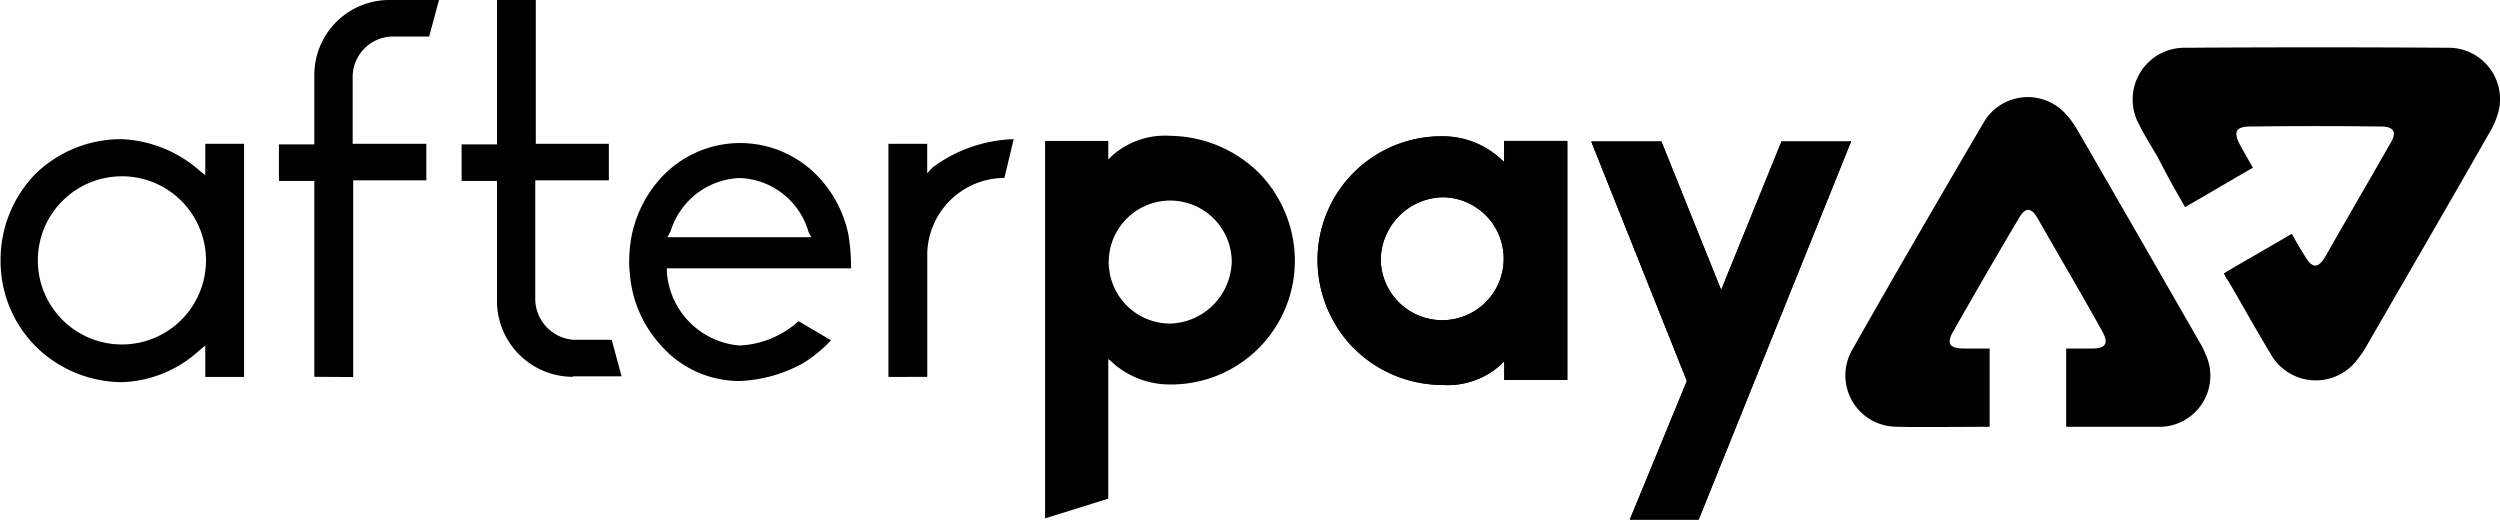
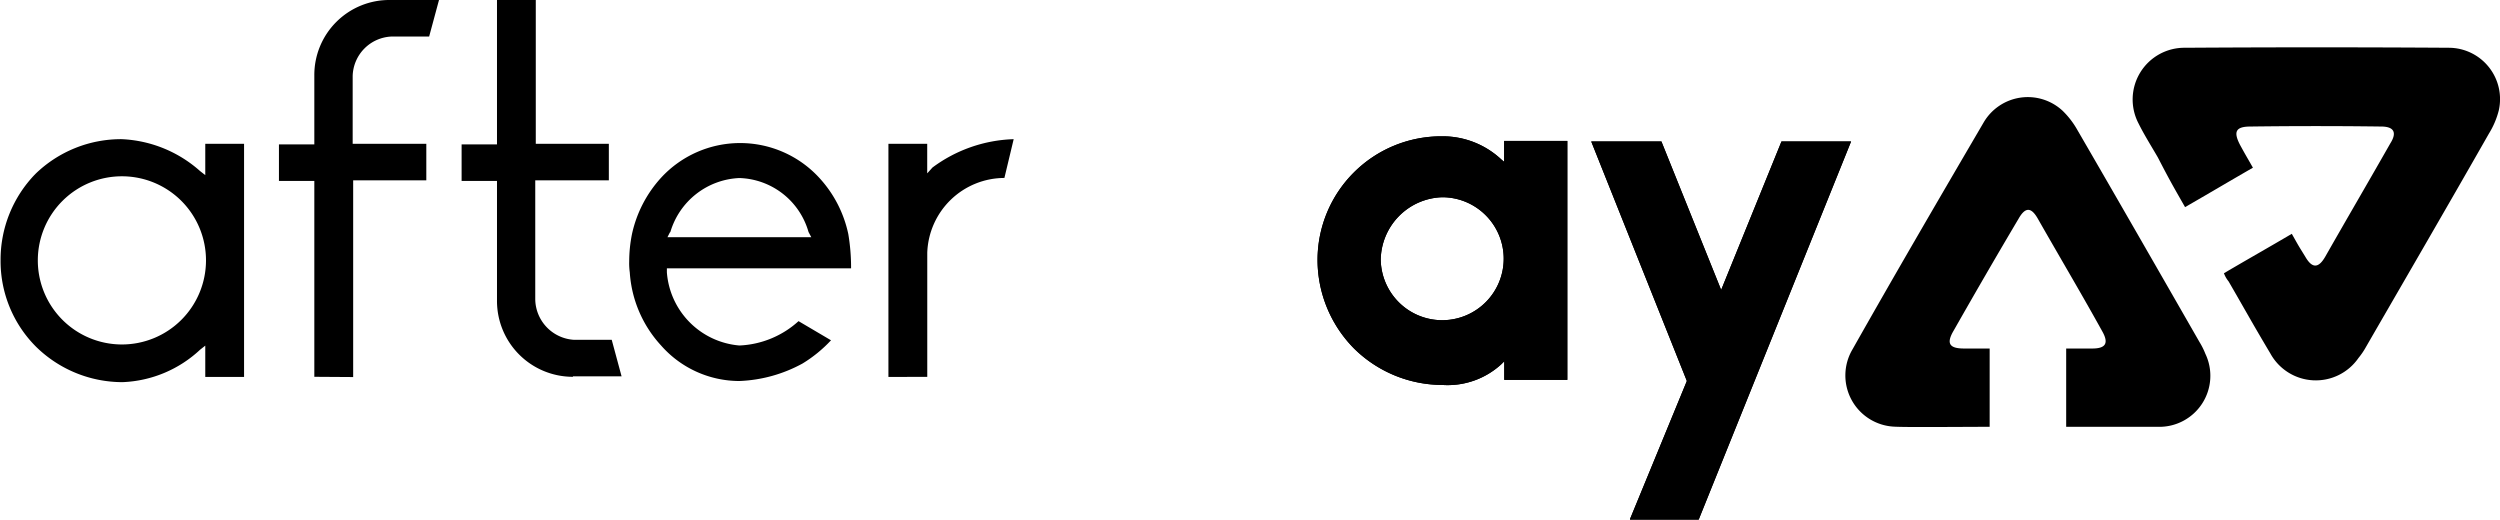
<svg xmlns="http://www.w3.org/2000/svg" width="90.233" height="18.754" viewBox="0 0 90.233 18.754">
  <defs>
    <style>.a{fill:none;}</style>
  </defs>
  <path class="a" />
  <g transform="translate(0.021)">
-     <path d="M187.9,24.719a4.554,4.554,0,0,1,1.319,3.181,4.466,4.466,0,0,1-4.5,4.479,3.094,3.094,0,0,1-2.135-.837l-.1-.084V36.5l-2.281.712V23.588h2.281v.67l.1-.1a2.866,2.866,0,0,1,2.135-.754A4.646,4.646,0,0,1,187.9,24.719ZM186.94,27.9a2.22,2.22,0,1,0-2.219,2.281A2.289,2.289,0,0,0,186.94,27.9Z" transform="translate(-142.504 -18.502)" />
    <path d="M228.519,31.161a4.554,4.554,0,0,1-1.319-3.181,4.467,4.467,0,0,1,4.5-4.479,3.094,3.094,0,0,1,2.135.837l.1.084v-.754h2.281v8.623H233.94v-.67l-.1.1a2.866,2.866,0,0,1-2.135.754A4.554,4.554,0,0,1,228.519,31.161Zm.963-3.181A2.219,2.219,0,1,0,231.7,25.7,2.289,2.289,0,0,0,229.481,27.979Z" transform="translate(-179.667 -18.581)" />
    <path d="M228.519,31.161a4.554,4.554,0,0,1-1.319-3.181,4.467,4.467,0,0,1,4.5-4.479,3.094,3.094,0,0,1,2.135.837l.1.084v-.754h2.281v8.623H233.94v-.67l-.1.1a2.866,2.866,0,0,1-2.135.754A4.554,4.554,0,0,1,228.519,31.161Zm.963-3.181A2.219,2.219,0,1,0,231.7,25.7,2.289,2.289,0,0,0,229.481,27.979Z" transform="translate(-179.667 -18.581)" />
    <path d="M275.8,38.026l2.051-4.982L274.4,24.4h2.533l2.156,5.358,2.177-5.358h2.512l-5.5,13.647H275.8Z" transform="translate(-216.988 -19.293)" />
    <path d="M275.8,38.026l2.051-4.982L274.4,24.4h2.533l2.156,5.358,2.177-5.358h2.512l-5.5,13.647H275.8Z" transform="translate(-216.988 -19.293)" />
    <path d="M4.5,32.77a4.456,4.456,0,0,1-3.119-1.277A4.367,4.367,0,0,1,.1,28.375a4.436,4.436,0,0,1,1.256-3.119A4.436,4.436,0,0,1,4.474,24,4.551,4.551,0,0,1,7.3,25.151l.188.147v-1.13h1.4v8.414h-1.4v-1.13L7.3,31.6A4.34,4.34,0,0,1,4.5,32.77Zm0-7.43a3.035,3.035,0,1,0,3.014,3.035A3.033,3.033,0,0,0,4.5,25.34Z" transform="translate(-0.1 -18.977)" />
    <path d="M49.377,13.6V6.53H48.1V5.212h1.277V2.721A2.707,2.707,0,0,1,52.119,0h1.758l-.356,1.319h-1.36a1.464,1.464,0,0,0-1.4,1.423V5.191h2.658V6.509H50.779v7.1Z" transform="translate(-38.053)" />
    <path d="M83.619,13.6a2.738,2.738,0,0,1-2.742-2.742V6.53H79.6V5.212h1.277V0h1.4V5.191h2.637V6.509H82.258V10.8a1.487,1.487,0,0,0,1.4,1.465h1.36l.356,1.319H83.619Z" transform="translate(-62.96)" />
    <path d="M112.477,33.282A3.766,3.766,0,0,1,109.651,32a4.3,4.3,0,0,1-1.13-2.637,2.4,2.4,0,0,1-.021-.4,5.058,5.058,0,0,1,.1-.984,4.4,4.4,0,0,1,1.047-2.03,3.878,3.878,0,0,1,5.714,0,4.306,4.306,0,0,1,1.047,2.03,7.216,7.216,0,0,1,.1,1.235H109.86v.147A2.864,2.864,0,0,0,112.477,32a3.386,3.386,0,0,0,2.135-.879l1.172.691a4.859,4.859,0,0,1-1.026.837A5.147,5.147,0,0,1,112.477,33.282Zm0-7.326a2.719,2.719,0,0,0-2.491,1.947l-.021.021-.084.167h5.191l-.1-.188A2.679,2.679,0,0,0,112.477,25.956Z" transform="translate(-85.811 -19.53)" />
    <path d="M153.2,32.582V24.167h1.4v1.067l.188-.209A5.169,5.169,0,0,1,157.721,24l-.335,1.4a2.794,2.794,0,0,0-2.784,2.7v4.479Z" transform="translate(-121.155 -18.977)" />
    <path d="M369.655,13.9c.837-.481,1.612-.942,2.449-1.423-.272-.481-.209-.356-.461-.816-.251-.481-.167-.67.377-.67q2.355-.031,4.709,0c.461,0,.586.209.335.607-.774,1.361-1.57,2.721-2.344,4.081-.251.44-.481.44-.732,0-.272-.44-.209-.335-.481-.816-.816.481-1.633.942-2.449,1.423a.98.98,0,0,0,.167.293c.607,1.047.879,1.549,1.507,2.6a1.871,1.871,0,0,0,3.181.167,2.661,2.661,0,0,0,.272-.4c1.486-2.574,2.972-5.128,4.437-7.7a2.972,2.972,0,0,0,.356-.837,1.853,1.853,0,0,0-1.8-2.261c-3.181-.021-6.363-.021-9.523,0a1.867,1.867,0,0,0-1.674,2.742c.209.419.461.816.691,1.214C369.069,12.871,369.174,13.059,369.655,13.9Z" transform="translate(-290.81 -6.424)" />
    <path d="M323.45,28.647V25.821h-.921c-.544,0-.649-.188-.377-.649.774-1.361,1.549-2.7,2.344-4.04.23-.4.439-.44.691,0,.774,1.361,1.57,2.7,2.323,4.061.251.44.126.628-.356.628h-.942v2.826h3.307a1.842,1.842,0,0,0,1.716-2.637,2.61,2.61,0,0,0-.209-.419c-1.465-2.554-2.93-5.107-4.4-7.64a3.059,3.059,0,0,0-.544-.712,1.846,1.846,0,0,0-2.847.419c-1.591,2.721-3.181,5.442-4.73,8.184a1.851,1.851,0,0,0,1.507,2.8C320.478,28.668,322.445,28.647,323.45,28.647Z" transform="translate(-251.658 -13.242)" />
  </g>
</svg>